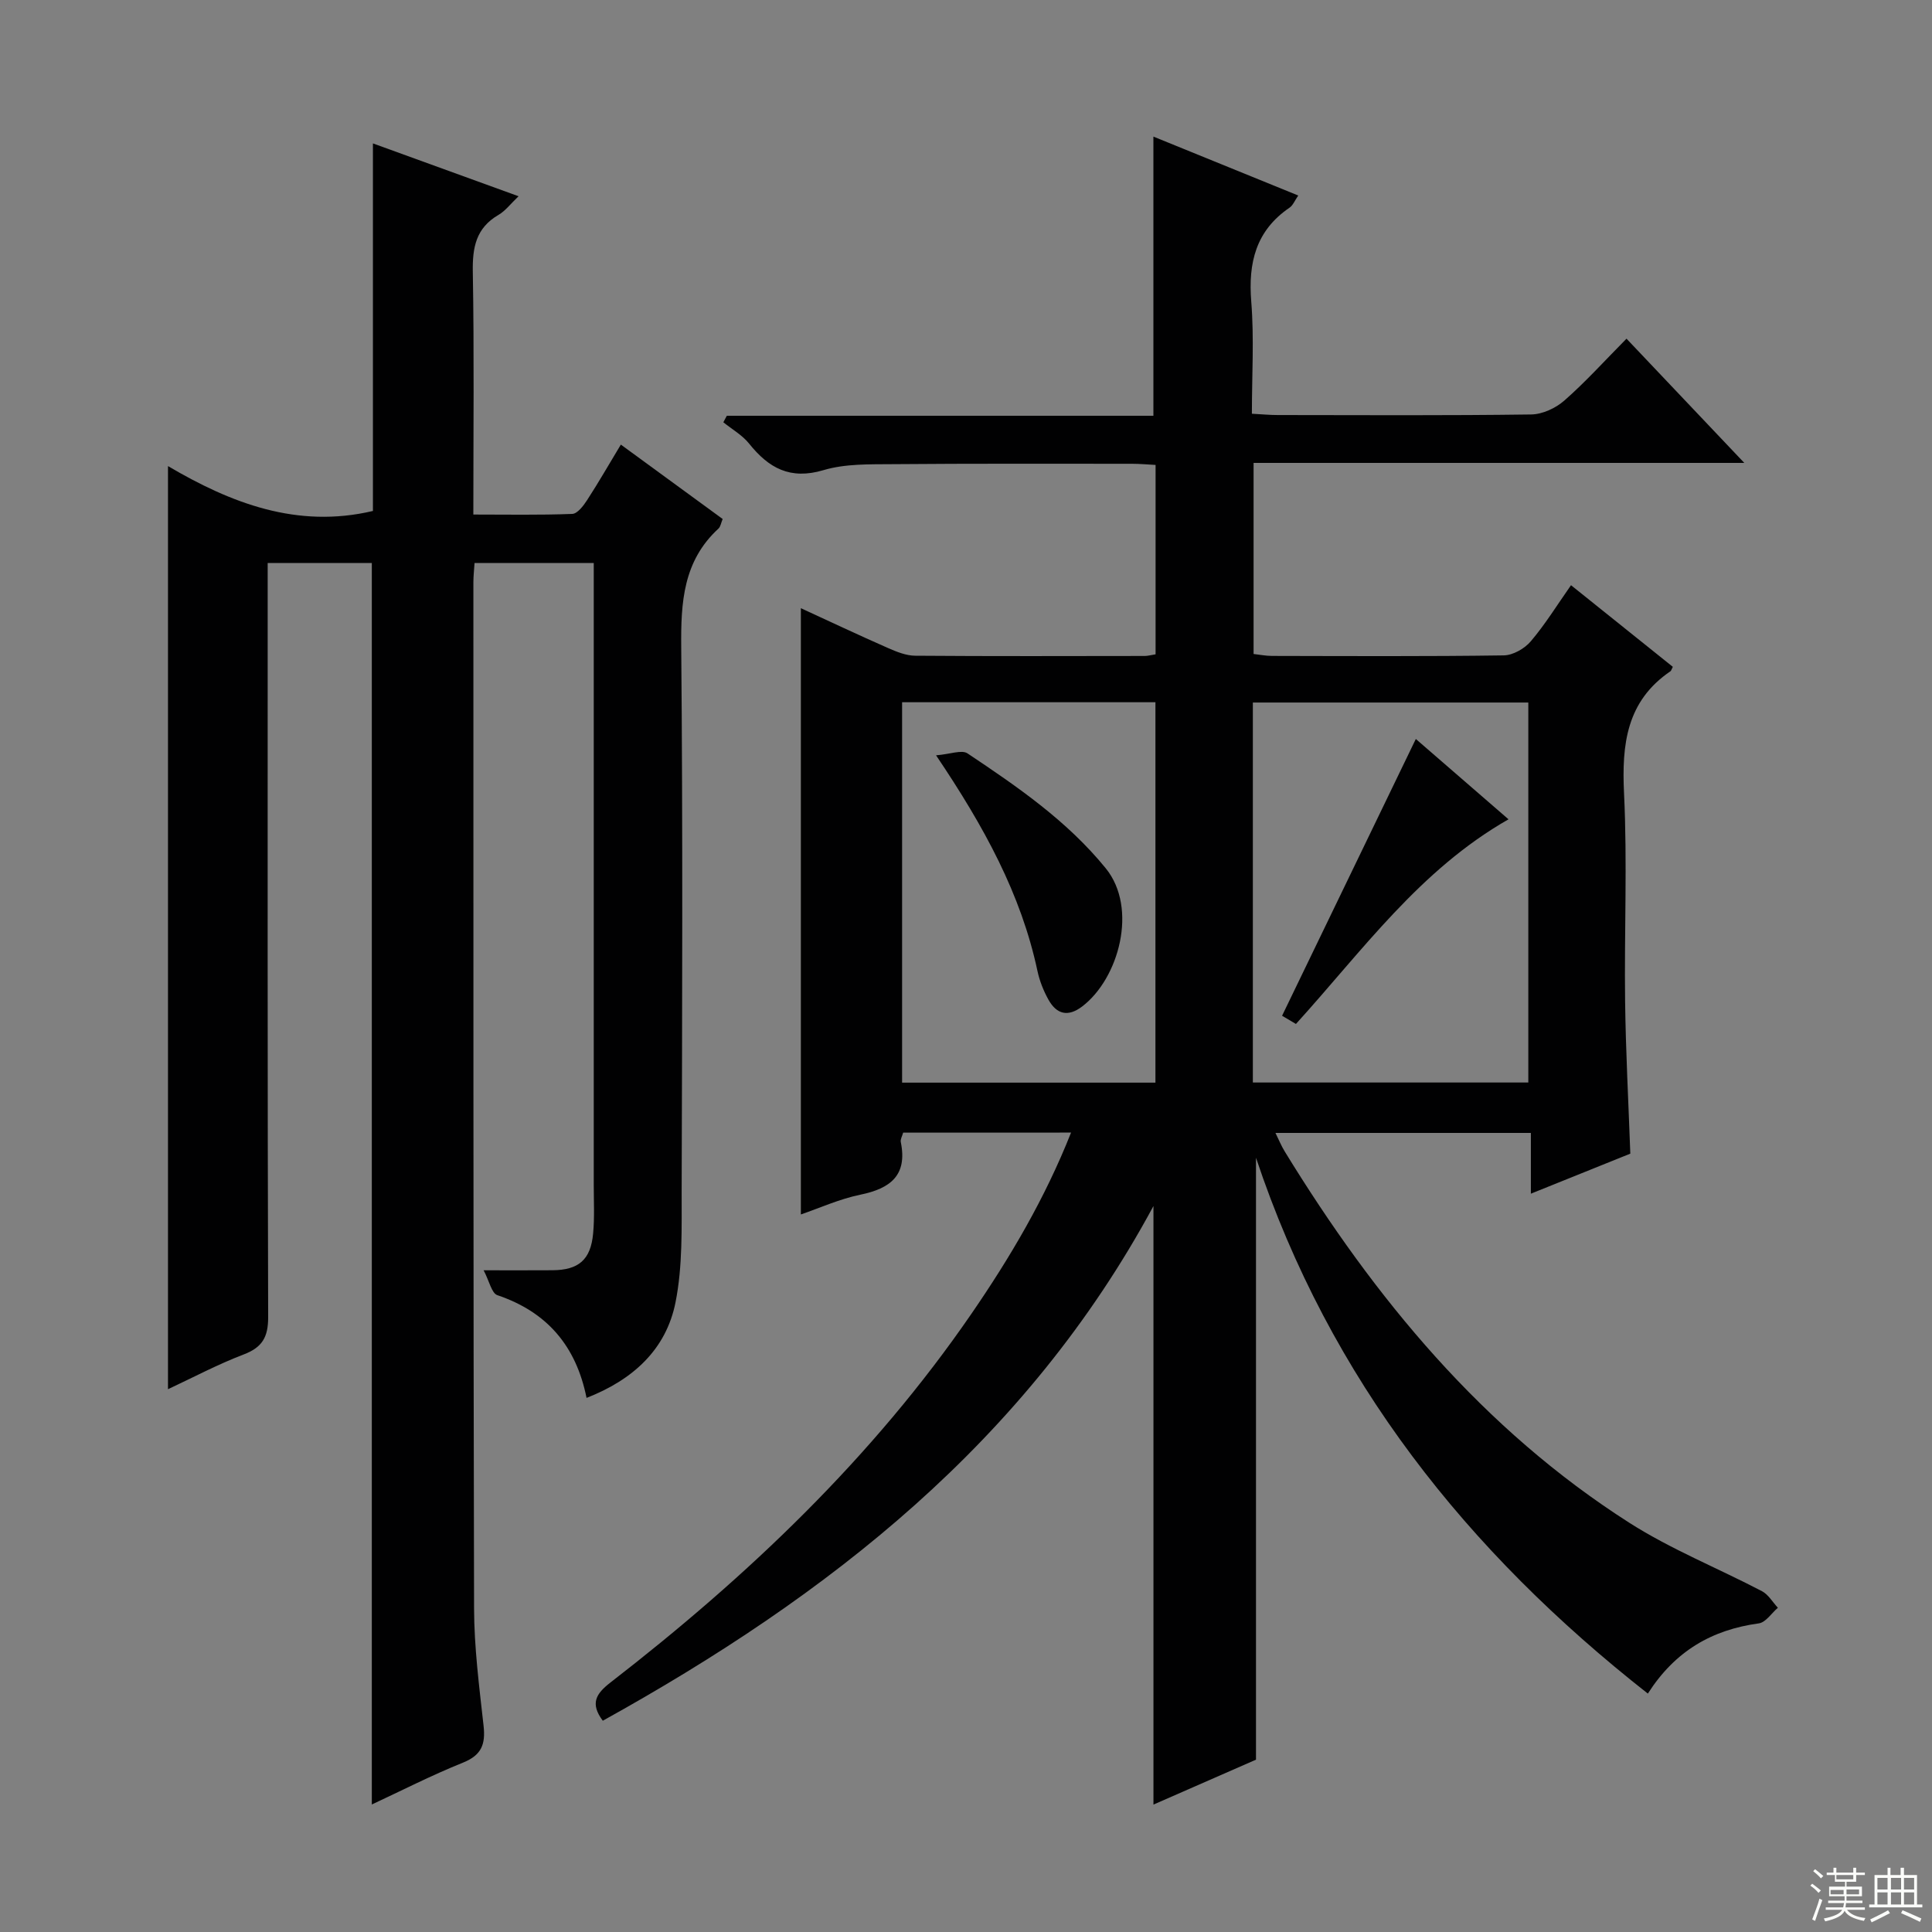
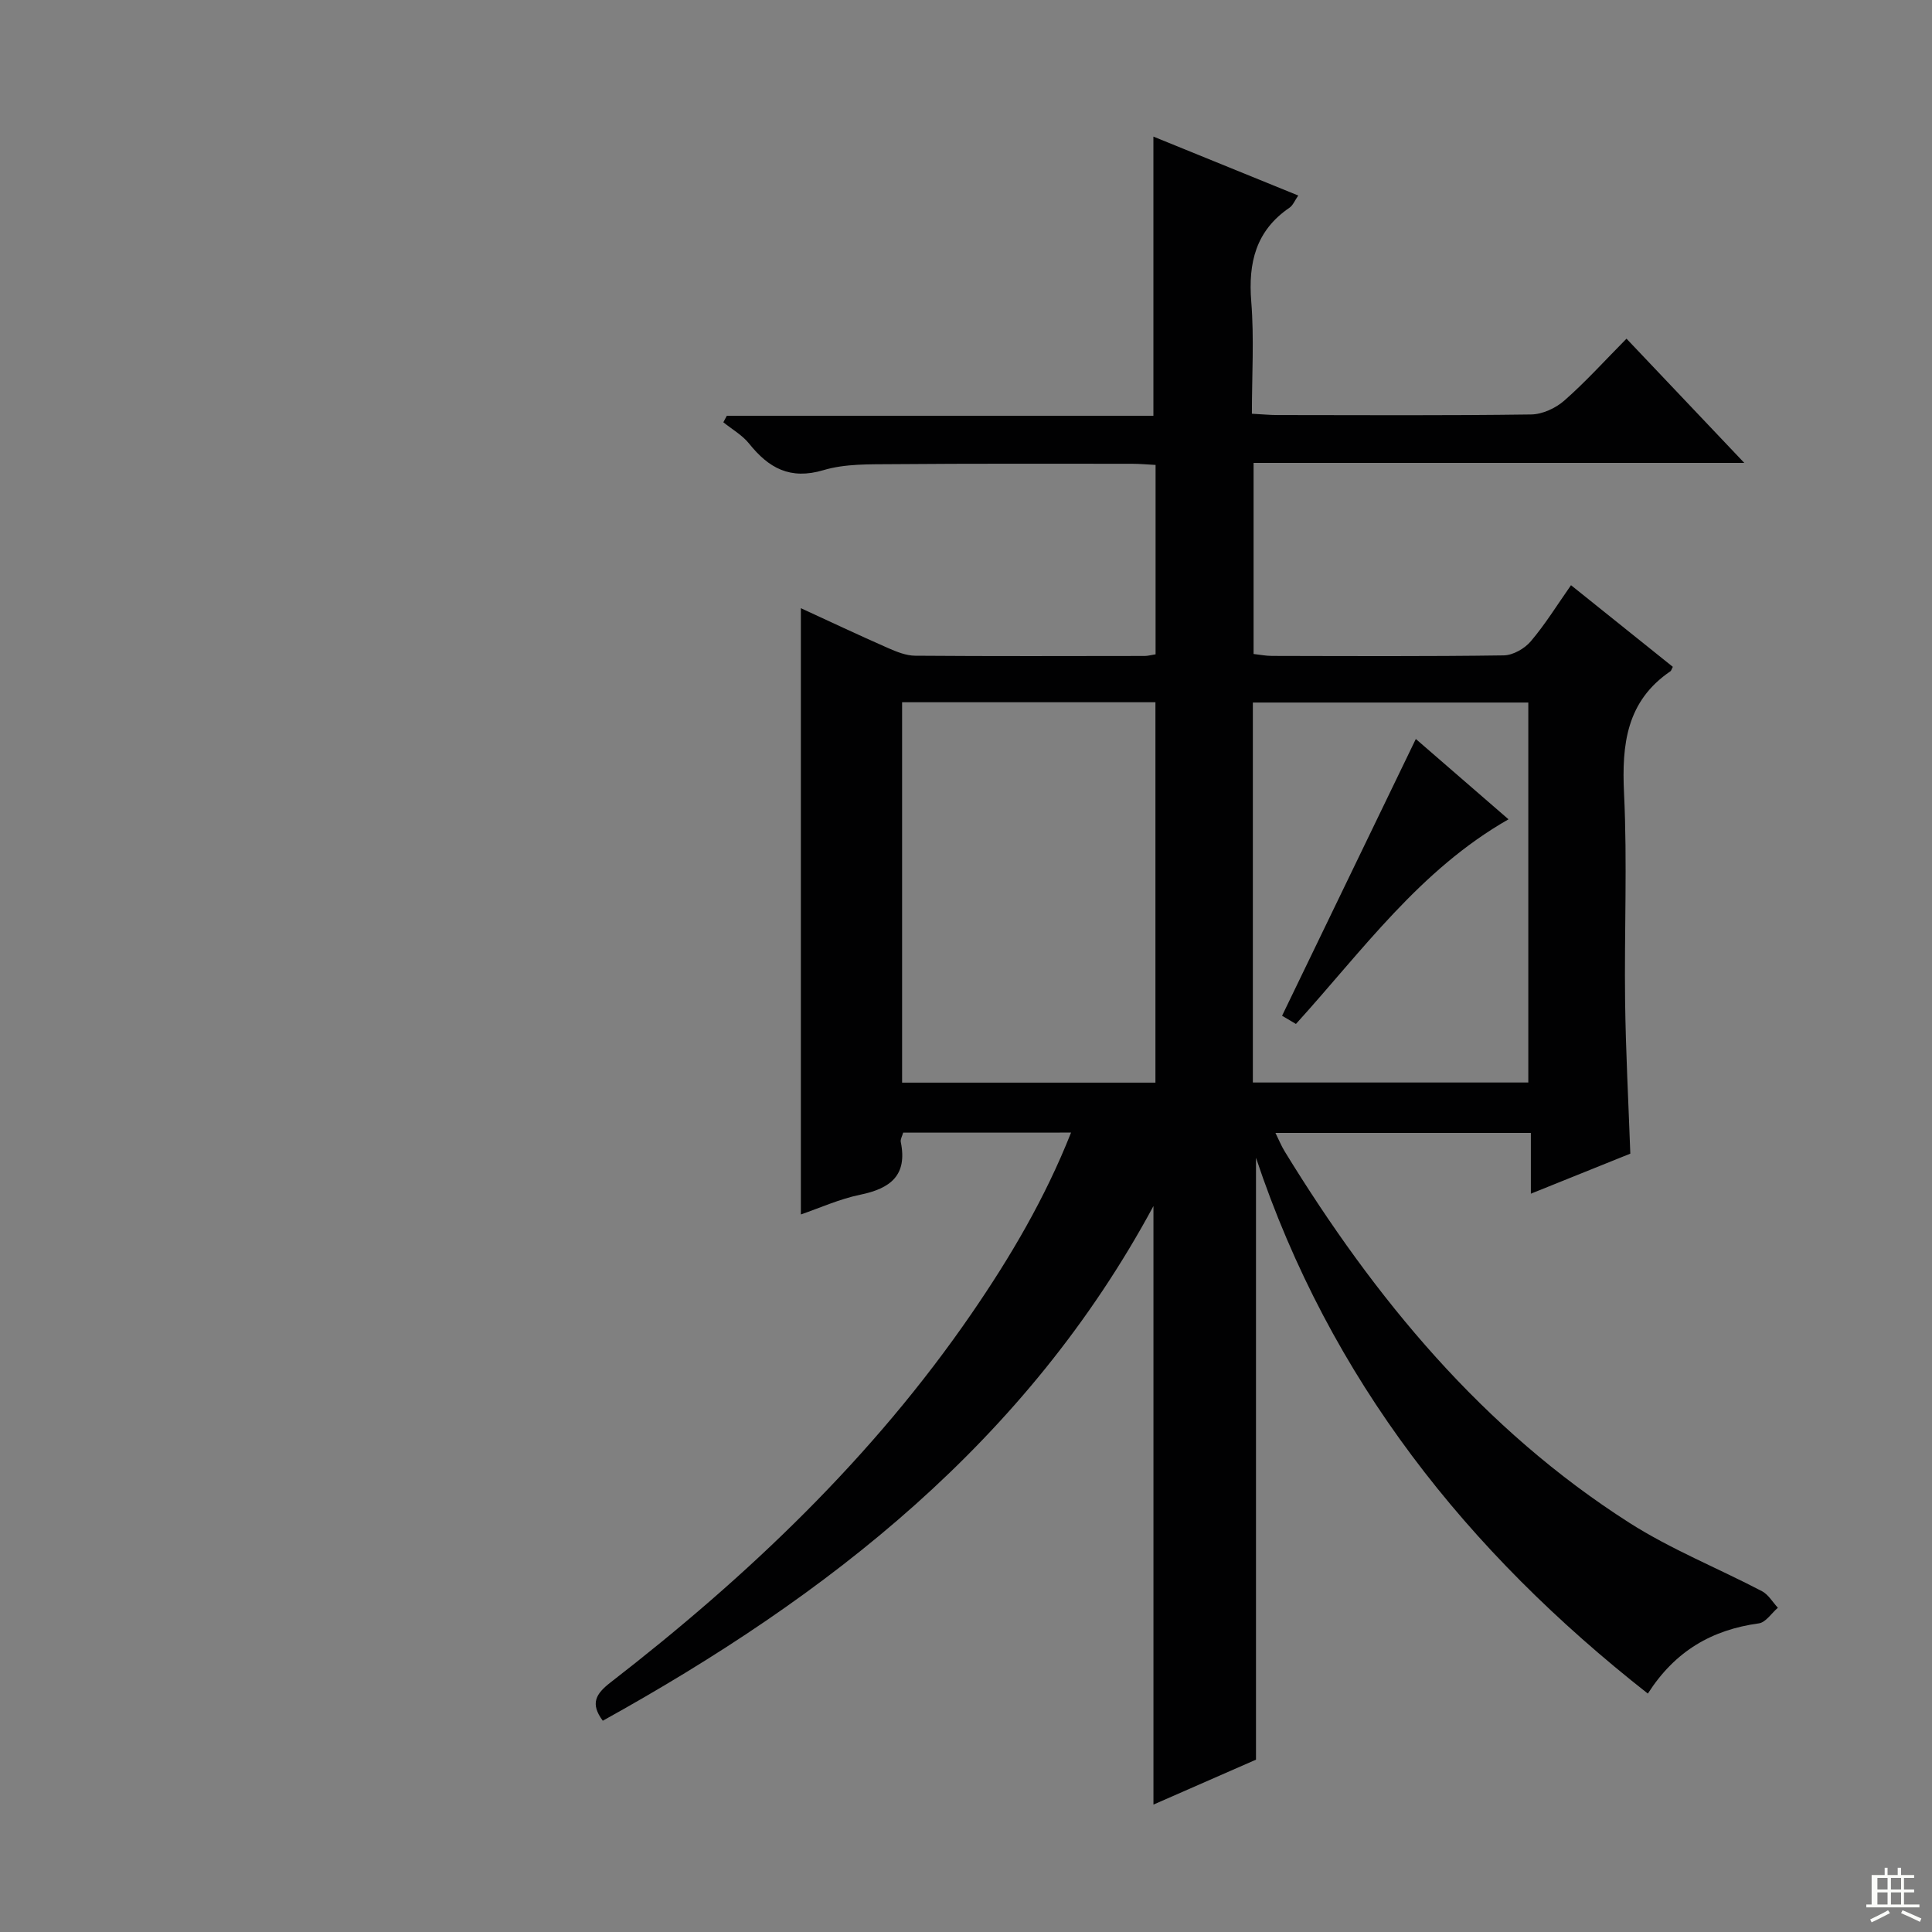
<svg xmlns="http://www.w3.org/2000/svg" enable-background="new 0 0 400 400" viewBox="0 0 400 400">
  <rect x="0" y="0" width="400" height="400" fill="#808080" stroke="none" />
  <g fill="#010102">
    <path d="m186.99 234.5c-.19.71-.61 1.38-.49 1.95 1.41 6.91-2.17 9.62-8.38 10.9-4.29.88-8.38 2.74-12.31 4.09 0-41.99 0-83.53 0-125.52 5.85 2.69 11.91 5.55 18.05 8.25 1.78.78 3.75 1.58 5.64 1.59 15.83.12 31.67.07 47.5.05.64 0 1.28-.19 2.25-.34 0-13 0-25.91 0-39.21-1.69-.09-3.29-.24-4.9-.24-16.5 0-33-.06-49.5.08-4.81.04-9.85-.11-14.36 1.24-6.9 2.05-11.33-.42-15.4-5.5-1.41-1.76-3.53-2.96-5.33-4.41.24-.45.48-.9.72-1.35h88.32c0-19.53 0-38.44 0-57.8 9.62 3.91 19.63 7.99 29.99 12.2-.71 1.01-1.08 2.02-1.81 2.52-6.98 4.76-8.57 11.4-7.92 19.46.61 7.58.13 15.24.13 23.2 2.1.11 3.71.27 5.32.27 17.5.02 35 .12 52.5-.12 2.33-.03 5.07-1.3 6.86-2.87 4.37-3.83 8.29-8.18 12.88-12.82 8 8.44 15.81 16.67 24.39 25.72-34.5 0-67.87 0-101.6 0v39.56c1.27.14 2.53.4 3.8.4 16 .03 32 .12 48-.11 1.91-.03 4.31-1.4 5.59-2.91 2.99-3.52 5.44-7.5 8.33-11.62 7.26 5.82 14.21 11.4 21.08 16.9-.31.61-.35.81-.47.9-9.13 6.2-10.12 15.14-9.63 25.31.69 14.3.04 28.66.22 42.99.13 10.29.68 20.58 1.08 31.59-6.24 2.51-13.1 5.27-20.59 8.29 0-4.42 0-8.31 0-12.58-17.74 0-34.99 0-52.88 0 .68 1.37 1.2 2.67 1.92 3.84 18.64 30.41 40.98 57.49 71.37 76.89 8.64 5.51 18.32 9.38 27.44 14.15 1.33.7 2.21 2.27 3.29 3.43-1.31 1.12-2.51 3.03-3.94 3.23-9.64 1.32-17.3 5.65-22.98 14.54-37.41-29.38-65.81-65-81.13-110.94v124.62c-6.57 2.88-13.98 6.12-21.23 9.3 0-41.18 0-82.03 0-123.92-26.28 48.74-67.33 80.69-114.01 106.56-2.64-3.55-1.46-5.55 1.58-7.91 28.45-22.02 54.32-46.61 74.8-76.43 8-11.65 15.16-23.77 20.57-37.43-11.88.01-23.25.01-34.76.01zm72.4-89.05v78.67h57.03c0-26.51 0-52.55 0-78.67-19.15 0-37.89 0-57.03 0zm-72.62 78.7h52.45c0-26.48 0-52.52 0-78.76-17.61 0-34.85 0-52.45 0z" />
-     <path d="m121.44 289.42c-2.18-10.82-8.23-17.81-18.47-21.27-1.19-.4-1.66-2.92-2.84-5.15 5.65 0 9.95.02 14.25-.01 5.42-.04 7.92-2.16 8.42-7.61.31-3.3.13-6.66.13-9.99.01-40.82 0-81.64 0-122.46 0-1.99 0-3.97 0-6.36-8.32 0-16.36 0-24.68 0-.09 1.4-.24 2.69-.24 3.98.01 70.81-.03 141.62.14 212.43.02 8.12 1.07 16.25 1.97 24.33.42 3.8-.4 6.06-4.23 7.61-6.61 2.66-12.97 5.92-18.91 8.68 0-85.51 0-171.07 0-257.03-6.56 0-13.64 0-21.56 0v6.17c0 49.98-.05 99.97.1 149.95.01 4.15-1.21 6.27-5.1 7.75-5.38 2.05-10.49 4.78-15.64 7.18 0-63.76 0-127.06 0-191.12 12.98 7.64 26.72 13 42.43 9.29 0-25.02 0-50.36 0-76.1 9.73 3.53 19.51 7.08 30.15 10.94-1.66 1.58-2.73 3.04-4.17 3.87-4.65 2.72-5.39 6.73-5.3 11.78.29 16.5.11 32.99.11 50.25 6.99 0 13.74.13 20.48-.13 1.07-.04 2.31-1.68 3.07-2.85 2.35-3.62 4.5-7.37 6.99-11.5 7.13 5.21 14.06 10.28 21.08 15.4-.34.82-.44 1.59-.87 1.99-7.31 6.72-7.8 15.26-7.71 24.55.34 37.49.2 74.98.09 112.46-.02 7.74.23 15.66-1.27 23.18-1.94 9.76-8.8 16.04-18.42 19.79z" />
    <path d="m293.13 153c5.97 5.17 12.48 10.81 19.19 16.63-18.34 10.45-30.2 27.15-44.01 42.37-1.06-.63-2.28-1.35-2.87-1.7 9.26-19.16 18.37-38.02 27.69-57.3z" />
-     <path d="m193.8 156.38c2.93-.23 5.31-1.2 6.51-.4 10.36 6.92 20.62 13.95 28.63 23.8 6.71 8.26 2.71 22.83-4.89 28.6-2.95 2.24-5.29 1.61-6.97-1.39-1.03-1.85-1.85-3.91-2.29-5.98-3.39-15.86-10.99-29.79-20.99-44.63z" />
  </g>
-   <path d="m374.8 390.4.4-.4c.7.5 1.3 1 1.8 1.4l-.5.5c-.5-.6-1.1-1.1-1.7-1.5zm1 7.3-.6-.3c.5-1.4 1.1-2.8 1.5-4.3.2.1.4.2.6.3-.5 1.3-1 2.8-1.5 4.3zm-.4-10.3.4-.4c.4.3 1 .8 1.7 1.4l-.5.5c-.4-.5-1-1-1.6-1.5zm2.5.3h1.7v-1h.6v1h3.5v-1h.6v1h1.8v.5h-1.8v1.4h-2v1h3.2v2h-3.2v.9h3.3v.5h-3.4c0 .3-.1.6-.1.9h4v.5h-3.7c.7.9 1.9 1.5 3.8 1.7-.1.2-.2.4-.3.6-2.1-.4-3.5-1.1-4-2.1-.4 1-1.8 1.7-4 2.2-.1-.2-.2-.4-.3-.6 2.1-.4 3.4-1 3.8-1.8h-3.4v-.5h3.6c.1-.3.1-.6.2-.9h-3.3v-.5h3.4c0-.3 0-.6 0-.9h-3.2v-2h3.3v-1h-2.1v-1.4h-1.7v-.5zm1.1 3.5v1h2.7c0-.3 0-.4 0-.4 0-.1 0-.2 0-.2 0-.1 0-.2 0-.3h-2.7zm1.2-3v.9h3.5v-.9zm4.7 3h-2.6v.6.4h2.6z" fill="#fbfcfa" />
-   <path d="m393.6 386.7h.6v1.5h2.7v6.1h1.1v.6h-11v-.6h1.1v-6.1h2.7v-1.5h.6v1.5h2.1v-1.5zm-2.7 8.8.4.6c-1.2.6-2.5 1.3-3.8 1.9-.1-.2-.2-.4-.3-.6 1.2-.6 2.5-1.2 3.7-1.9zm-2.2-6.7v2.4h2.1v-2.4zm0 3v2.5h2.1v-2.5zm2.8-3v2.4h2.1v-2.4zm0 3v2.5h2.1v-2.5zm6 6.1c-1.4-.7-2.7-1.3-3.9-1.8l.3-.6c1.5.6 2.7 1.2 3.9 1.7zm-1.2-9.1h-2.1v2.4h2.1zm-2.1 3v2.5h2.1v-2.5z" fill="#fbfcfa" />
+   <path d="m393.6 386.7v1.5h2.7v6.1h1.1v.6h-11v-.6h1.1v-6.1h2.7v-1.5h.6v1.5h2.1v-1.5zm-2.7 8.8.4.6c-1.2.6-2.5 1.3-3.8 1.9-.1-.2-.2-.4-.3-.6 1.2-.6 2.5-1.2 3.7-1.9zm-2.2-6.7v2.4h2.1v-2.4zm0 3v2.5h2.1v-2.5zm2.8-3v2.4h2.1v-2.4zm0 3v2.5h2.1v-2.5zm6 6.1c-1.4-.7-2.7-1.3-3.9-1.8l.3-.6c1.5.6 2.7 1.2 3.9 1.7zm-1.2-9.1h-2.1v2.4h2.1zm-2.1 3v2.5h2.1v-2.5z" fill="#fbfcfa" />
</svg>